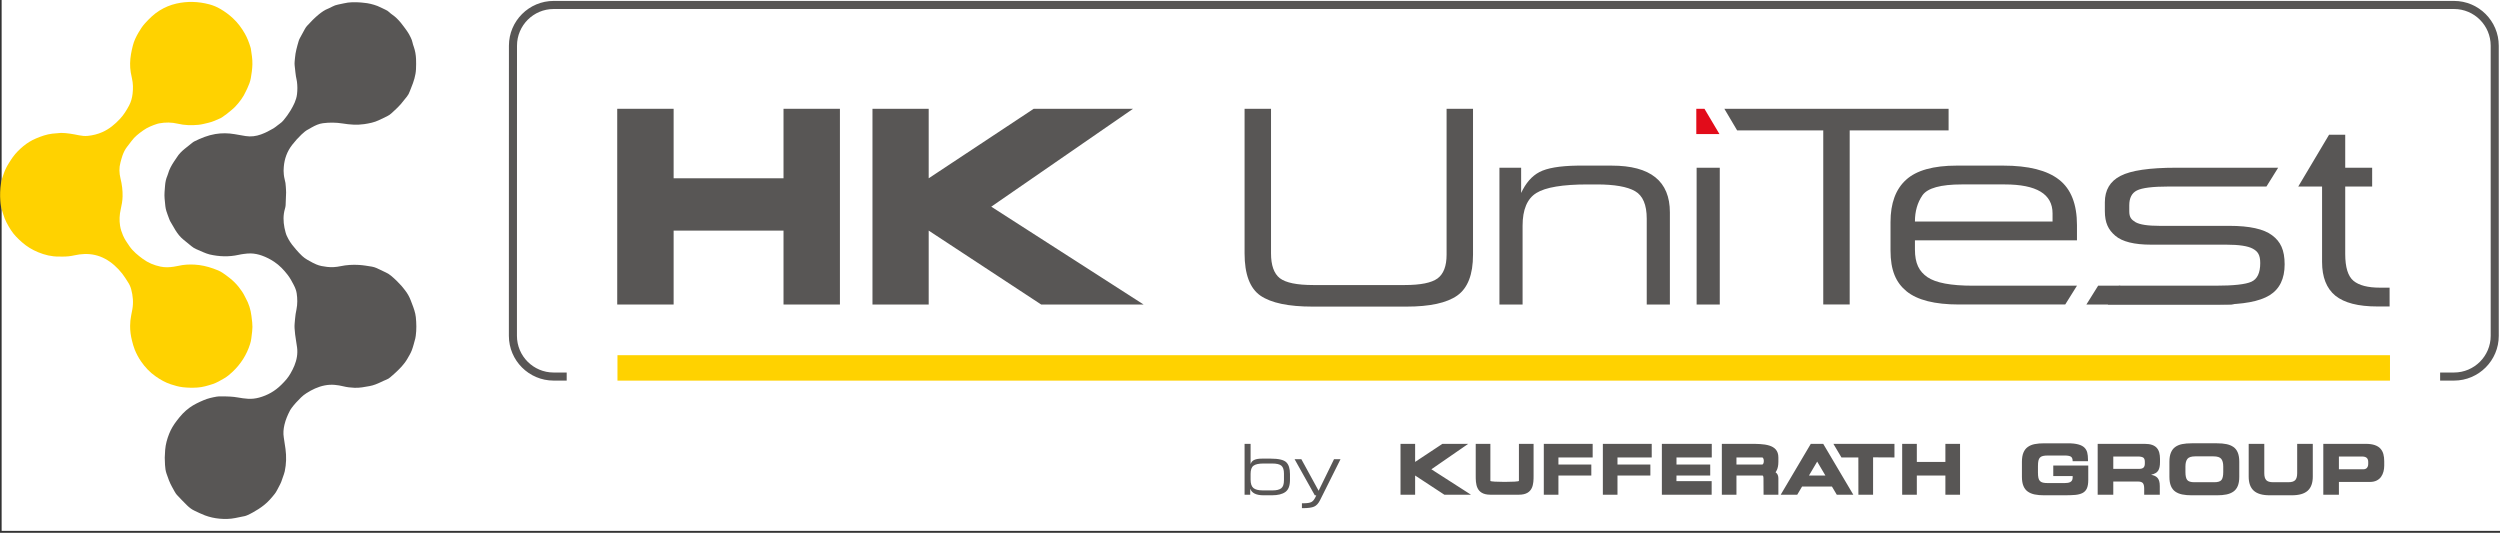
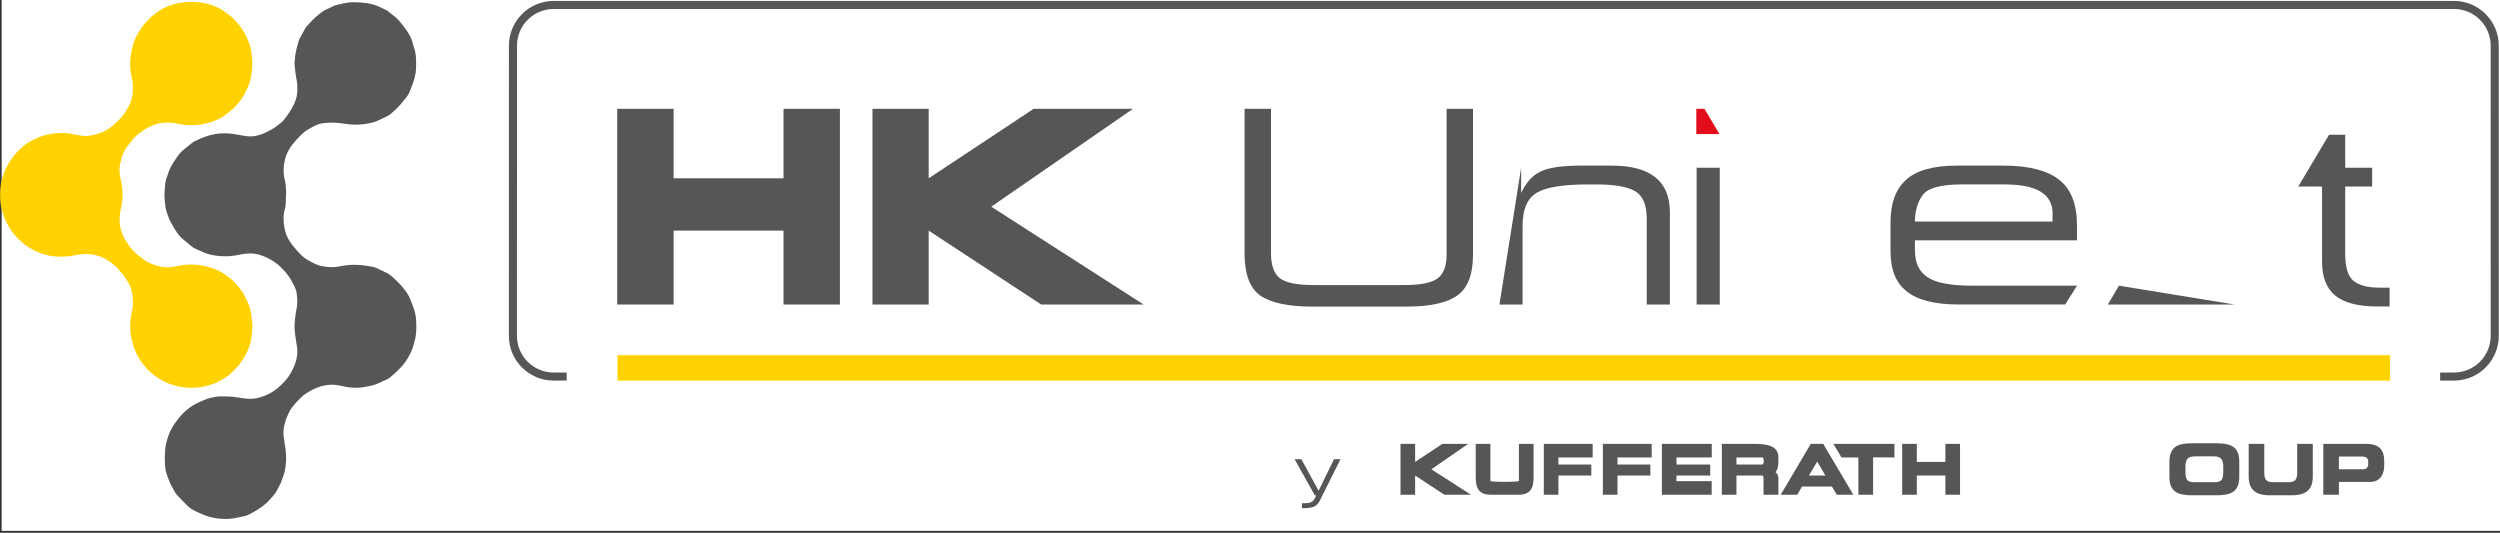
<svg xmlns="http://www.w3.org/2000/svg" width="100%" height="100%" viewBox="0 0 1234 263" version="1.1" xml:space="preserve" style="fill-rule:evenodd;clip-rule:evenodd;stroke-linejoin:round;stroke-miterlimit:2;">
  <rect x="0" y="0" width="1234" height="263" fill="#333333" stroke="none" />
  <g transform="matrix(1,0,0,1,-1744.53,-989.95)">
    <g transform="matrix(14.427,0,0,0.985,-20276.9,21.338)">
      <rect x="1526.46" y="983.228" width="85.495" height="266.161" style="fill:white;" />
    </g>
    <g transform="matrix(1,0,0,1,116.012,0)">
      <g transform="matrix(4.167,0,0,4.167,473.849,1090.93)">
        <rect x="350.24" y="17.841" width="209.963" height="3.013" style="fill:rgb(255,210,0);" />
      </g>
      <g transform="matrix(4.167,0,0,4.167,2839.83,990.407)">
        <path d="M0,44.973L-1.648,44.973L-1.648,44.016L0,44.016C2.394,44.016 4.342,42.068 4.342,39.674L4.34,5.299C4.34,2.905 2.393,0.957 -0.002,0.957L-225.108,0.957C-227.502,0.957 -229.45,2.905 -229.45,5.299L-229.457,39.674C-229.457,42.068 -227.509,44.016 -225.115,44.016L-223.564,44.016L-223.564,44.973L-225.115,44.973C-228.036,44.973 -230.413,42.596 -230.413,39.674L-230.407,5.299C-230.407,2.378 -228.03,0 -225.108,0L-0.002,0C2.919,0 5.297,2.378 5.297,5.299L5.299,39.674C5.299,42.596 2.922,44.973 0,44.973" style="fill:rgb(88,86,85);fill-rule:nonzero;" />
      </g>
      <g transform="matrix(4.167,0,0,4.167,2808.03,1056.45)">
        <path d="M0,20.344L-1.458,20.344C-3.711,20.344 -5.368,19.918 -6.427,19.067C-7.476,18.205 -8.001,16.87 -8.001,15.063L-8.001,6.138L-10.823,6.138L-7.171,0L-5.258,0L-5.258,3.909L-2.068,3.909L-2.068,6.138L-5.258,6.138L-5.258,14.128C-5.258,15.707 -4.931,16.766 -4.277,17.307C-3.623,17.846 -2.579,18.116 -1.147,18.116L-0.002,18.116L0,20.344Z" style="fill:rgb(88,86,85);fill-rule:nonzero;" />
      </g>
      <g transform="matrix(4.167,0,0,4.167,2731.46,1130.97)">
        <path d="M0,2.228L-15.003,2.228L-13.684,0" style="fill:rgb(88,86,85);fill-rule:nonzero;" />
      </g>
      <g transform="matrix(4.167,0,0,4.167,2664.16,1082.02)">
-         <path d="M0,11.747L13.892,11.747C16.04,11.747 17.458,11.592 18.149,11.28C18.85,10.968 19.201,10.231 19.201,9.068C19.201,8.091 18.91,7.691 18.33,7.369C17.749,7.047 16.698,6.887 15.174,6.887L6.284,6.887C4.268,6.887 2.85,6.533 2.029,5.827C1.206,5.12 0.795,4.31 0.795,2.897L0.795,1.869C0.795,0.415 1.415,-0.629 2.652,-1.262C3.89,-1.906 6.087,-2.228 9.242,-2.228L21.324,-2.228L19.936,0L8.355,0C6.459,0 5.205,0.156 4.591,0.467C3.989,0.769 3.687,1.355 3.687,2.228L3.687,2.928C3.687,3.656 3.934,3.921 4.427,4.222C4.931,4.513 5.885,4.658 7.287,4.658L15.552,4.658C17.941,4.658 19.628,5.031 20.614,5.78C21.599,6.517 22.092,7.5 22.092,9.223C22.092,10.926 21.495,12.146 20.302,12.884C19.118,13.611 17.163,13.975 14.435,13.975L-1.391,13.975L0,11.747Z" style="fill:rgb(88,86,85);fill-rule:nonzero;" />
-       </g>
+         </g>
      <g transform="matrix(4.167,0,0,4.167,2573.73,1112.66)">
        <path d="M0,-3.21C0,-4.414 0.295,-5.448 0.887,-6.31C1.489,-7.172 3.045,-7.602 5.555,-7.602L10.632,-7.602C14.412,-7.602 16.301,-6.46 16.301,-4.175L16.301,-3.21L0,-3.21ZM0,-0.982L19.194,-0.982L19.194,-2.773C19.194,-5.266 18.487,-7.062 17.074,-8.163C15.66,-9.275 13.453,-9.831 10.451,-9.831L4.963,-9.831C2.179,-9.831 0.175,-9.27 -1.052,-8.148C-2.279,-7.036 -2.892,-5.37 -2.892,-3.147L-2.892,0.219C-2.892,2.576 -2.257,4.025 -0.987,5.063C0.295,6.102 2.36,6.621 5.21,6.621L17.803,6.621L19.194,4.394L6.869,4.394C4.261,4.394 2.465,4.057 1.479,3.381C0.492,2.696 0,1.767 0,0.094L0,-0.982Z" style="fill:rgb(88,86,85);fill-rule:nonzero;" />
      </g>
      <g transform="matrix(4.167,0,0,4.167,2479.66,1140.25)">
-         <path d="M0,-23.182L26.562,-23.182L26.562,-20.626L14.846,-20.626L14.846,0L11.715,0L11.715,-20.626L1.512,-20.626L0,-23.182Z" style="fill:rgb(88,86,85);fill-rule:nonzero;" />
-       </g>
+         </g>
      <g transform="matrix(4.167,0,0,4.167,473.849,960.834)">
        <rect x="478.071" y="26.857" width="2.742" height="16.203" style="fill:rgb(88,86,85);" />
      </g>
      <g transform="matrix(4.167,0,0,4.167,2465.81,1056.11)">
        <path d="M0,-2.991L0.966,-2.991L2.742,0L0,0L0,-2.991Z" style="fill:rgb(226,12,26);fill-rule:nonzero;" />
      </g>
      <g transform="matrix(4.167,0,0,4.167,2368.64,1071.7)">
-         <path d="M0,16.452L0,0.249L2.57,0.249L2.57,3.241C3.121,2.057 3.842,1.231 4.735,0.764C5.639,0.286 7.135,0.031 9.222,0L13.304,0C17.894,0 20.19,1.844 20.19,5.531L20.19,16.452L17.448,16.452L17.448,6.279C17.448,4.638 16.986,3.552 16.062,3.023C15.137,2.493 13.626,2.229 11.528,2.229L10.438,2.229C7.488,2.229 5.468,2.566 4.377,3.241C3.287,3.916 2.742,5.209 2.742,7.12L2.742,16.452L0,16.452Z" style="fill:rgb(88,86,85);fill-rule:nonzero;" />
+         <path d="M0,16.452L2.57,0.249L2.57,3.241C3.121,2.057 3.842,1.231 4.735,0.764C5.639,0.286 7.135,0.031 9.222,0L13.304,0C17.894,0 20.19,1.844 20.19,5.531L20.19,16.452L17.448,16.452L17.448,6.279C17.448,4.638 16.986,3.552 16.062,3.023C15.137,2.493 13.626,2.229 11.528,2.229L10.438,2.229C7.488,2.229 5.468,2.566 4.377,3.241C3.287,3.916 2.742,5.209 2.742,7.12L2.742,16.452L0,16.452Z" style="fill:rgb(88,86,85);fill-rule:nonzero;" />
      </g>
      <g transform="matrix(4.167,0,0,4.167,2242.84,1141.29)">
        <path d="M0,-23.431L3.132,-23.431L3.132,-6.309C3.132,-4.897 3.479,-3.915 4.175,-3.365C4.882,-2.825 6.2,-2.555 8.132,-2.555L18.975,-2.555C20.844,-2.555 22.137,-2.814 22.854,-3.333C23.57,-3.864 23.929,-4.798 23.929,-6.138L23.929,-23.431L27.06,-23.431L27.06,-6.138C27.06,-3.801 26.437,-2.191 25.191,-1.309C23.955,-0.436 21.951,0 19.178,0L8.038,0C5.204,0 3.152,-0.431 1.885,-1.293C0.628,-2.166 0,-3.837 0,-6.309L0,-23.431Z" style="fill:rgb(88,86,85);fill-rule:nonzero;" />
      </g>
      <g transform="matrix(4.167,0,0,4.167,2319.81,1234.14)">
        <path d="M0,-6.025L1.731,-6.025L1.731,-3.885L4.963,-6.025L8.021,-6.025L3.657,-3.011L8.346,0L5.194,0L1.731,-2.275L1.731,0L0,0L0,-6.025ZM10.645,0L14.027,0C15.763,0 15.763,-1.331 15.763,-2.275L15.763,-6.025L14.027,-6.025L14.027,-1.637C14.026,-1.478 10.645,-1.478 10.645,-1.637L10.645,-6.025L8.909,-6.025L8.909,-2.275C8.909,-1.331 8.909,0 10.645,0ZM16.974,0L18.706,0L18.706,-2.275L22.602,-2.275L22.602,-3.576L18.706,-3.576L18.706,-4.414L22.762,-4.414L22.762,-6.025L16.974,-6.025L16.974,0ZM23.969,0L25.701,0L25.701,-2.275L29.597,-2.275L29.597,-3.576L25.701,-3.576L25.701,-4.414L29.757,-4.414L29.757,-6.025L23.969,-6.025L23.969,0ZM44.76,-3.885C44.76,-3.012 44.42,-2.655 44.42,-2.655C44.42,-2.655 44.76,-2.487 44.76,-1.929L44.76,0L43.005,0L42.995,-1.974C42.995,-1.974 43.005,-2.275 42.861,-2.275L39.794,-2.275L39.794,0L38.063,0L38.063,-6.025L41.383,-6.025C43.005,-6.025 44.76,-6.025 44.76,-4.414L44.76,-3.885ZM42.832,-4.414L39.794,-4.414L39.794,-3.576L42.832,-3.576C43.108,-3.576 43.096,-4.414 42.832,-4.414M36.857,0L36.857,-1.61L32.685,-1.61L32.691,-2.275L36.687,-2.275L36.687,-3.576L32.691,-3.576L32.691,-4.414L36.87,-4.414L36.87,-6.025L30.959,-6.025L30.959,0L36.857,0ZM53.636,0L51.678,0L51.102,-0.973L47.57,-0.973L46.994,0L45.036,0L48.6,-6.025L50.072,-6.025L53.636,0ZM50.328,-2.275L49.357,-3.923L48.385,-2.275L50.328,-2.275ZM54.234,-4.408L54.239,0L55.977,0L55.979,-4.427L58.51,-4.414L58.51,-6.025L51.277,-6.025L52.231,-4.414L54.234,-4.408ZM59.424,0L61.16,0L61.16,-2.275L64.543,-2.275L64.543,0L66.279,0L66.279,-6.025L64.543,-6.025L64.543,-3.885L61.16,-3.885L61.16,-6.025L59.424,-6.025L59.424,0Z" style="fill:rgb(88,86,85);fill-rule:nonzero;" />
      </g>
      <g transform="matrix(4.167,0,0,4.167,2626.54,1225.34)">
-         <path d="M0,-1.797C0,-2.23 0.06,-2.59 0.179,-2.876C0.299,-3.161 0.47,-3.385 0.696,-3.545C0.92,-3.706 1.192,-3.819 1.511,-3.883C1.83,-3.947 2.212,-3.978 2.655,-3.978L5.437,-3.978C5.947,-3.978 6.361,-3.934 6.68,-3.845C7,-3.756 7.241,-3.631 7.404,-3.468C7.569,-3.303 7.68,-3.107 7.737,-2.879C7.795,-2.652 7.825,-2.374 7.825,-2.047L7.825,-1.856L6.01,-1.856C6.01,-2.134 5.938,-2.315 5.794,-2.401C5.649,-2.486 5.411,-2.531 5.078,-2.531L3.072,-2.531C2.827,-2.531 2.632,-2.512 2.485,-2.476C2.338,-2.44 2.222,-2.377 2.136,-2.288C2.049,-2.2 1.989,-2.075 1.953,-1.914C1.917,-1.753 1.899,-1.539 1.899,-1.274L1.899,-0.524C1.899,-0.258 1.917,-0.044 1.953,0.118C1.989,0.278 2.049,0.402 2.136,0.492C2.222,0.58 2.338,0.643 2.485,0.679C2.632,0.715 2.827,0.733 3.072,0.733L5.045,0.733C5.183,0.733 5.309,0.725 5.419,0.708C5.531,0.691 5.63,0.661 5.719,0.617C5.808,0.573 5.879,0.505 5.931,0.417C5.985,0.328 6.01,0.214 6.01,0.076L6.01,-0.099L3.713,-0.099L3.713,-1.348L7.858,-1.348L7.858,0.367C7.858,0.794 7.801,1.13 7.689,1.374C7.575,1.618 7.401,1.798 7.168,1.915C6.935,2.031 6.648,2.105 6.306,2.136C5.965,2.166 5.489,2.181 4.879,2.181L2.655,2.181C2.212,2.181 1.83,2.148 1.511,2.082C1.192,2.015 0.92,1.902 0.696,1.744C0.47,1.586 0.299,1.364 0.179,1.077C0.06,0.793 0,0.434 0,0L0,-1.797Z" style="fill:rgb(88,86,85);fill-rule:nonzero;" />
-       </g>
+         </g>
      <g transform="matrix(4.167,0,0,4.167,2663.93,1234.15)">
-         <path d="M0,-6.027L5.578,-6.027C5.927,-6.027 6.218,-5.985 6.451,-5.902C6.684,-5.818 6.869,-5.699 7.004,-5.544C7.14,-5.388 7.238,-5.202 7.296,-4.985C7.354,-4.769 7.383,-4.52 7.383,-4.237L7.383,-3.853C7.383,-3.421 7.313,-3.089 7.172,-2.859C7.03,-2.629 6.756,-2.466 6.35,-2.372L6.35,-2.356C6.506,-2.328 6.643,-2.288 6.759,-2.234C6.875,-2.182 6.979,-2.108 7.071,-2.014C7.163,-1.92 7.233,-1.791 7.284,-1.627C7.334,-1.464 7.358,-1.262 7.358,-1.023L7.358,0L5.51,0L5.51,-0.724C5.51,-1.041 5.456,-1.26 5.348,-1.382C5.24,-1.503 5.042,-1.565 4.753,-1.565L1.849,-1.565L1.849,0L0,0L0,-6.027ZM1.849,-3.063L4.903,-3.063C5.146,-3.063 5.323,-3.113 5.427,-3.213C5.533,-3.313 5.586,-3.474 5.586,-3.695L5.586,-3.896C5.586,-4.15 5.522,-4.319 5.394,-4.403C5.266,-4.486 5.047,-4.528 4.736,-4.528L1.849,-4.528L1.849,-3.063Z" style="fill:rgb(88,86,85);fill-rule:nonzero;" />
-       </g>
+         </g>
      <g transform="matrix(4.167,0,0,4.167,2699.34,1225.34)">
        <path d="M0,-1.798C0,-2.231 0.06,-2.591 0.179,-2.876C0.298,-3.162 0.47,-3.386 0.695,-3.546C0.92,-3.707 1.192,-3.82 1.511,-3.884C1.83,-3.947 2.211,-3.979 2.656,-3.979L5.619,-3.979C6.063,-3.979 6.445,-3.947 6.763,-3.879C7.082,-3.813 7.356,-3.701 7.583,-3.542C7.811,-3.384 7.984,-3.162 8.099,-2.876C8.216,-2.591 8.275,-2.231 8.275,-1.798L8.275,-0.001C8.275,0.433 8.216,0.791 8.099,1.073C7.984,1.357 7.811,1.578 7.583,1.739C7.356,1.9 7.082,2.014 6.763,2.081C6.445,2.147 6.063,2.181 5.619,2.181L2.656,2.181C2.211,2.181 1.83,2.147 1.511,2.081C1.192,2.014 0.92,1.901 0.695,1.743C0.47,1.586 0.298,1.364 0.179,1.077C0.06,0.792 0,0.433 0,-0.001L0,-1.798ZM1.898,-0.574C1.898,-0.12 1.969,0.195 2.11,0.37C2.252,0.545 2.534,0.633 2.955,0.633L5.319,0.633C5.74,0.633 6.023,0.545 6.164,0.37C6.306,0.195 6.377,-0.12 6.377,-0.574L6.377,-1.224C6.377,-1.635 6.298,-1.938 6.139,-2.136C5.981,-2.332 5.675,-2.431 5.22,-2.431L3.055,-2.431C2.6,-2.431 2.293,-2.332 2.136,-2.136C1.977,-1.938 1.898,-1.635 1.898,-1.224L1.898,-0.574Z" style="fill:rgb(88,86,85);fill-rule:nonzero;" />
      </g>
      <g transform="matrix(4.167,0,0,4.167,2738.47,1234.42)">
        <path d="M0,-6.093L1.848,-6.093L1.848,-2.613C1.848,-2.231 1.926,-1.957 2.081,-1.793C2.236,-1.629 2.503,-1.548 2.881,-1.548L4.711,-1.548C5.089,-1.548 5.356,-1.629 5.511,-1.793C5.666,-1.957 5.744,-2.231 5.744,-2.613L5.744,-6.093L7.593,-6.093L7.593,-2.214C7.593,-1.459 7.391,-0.901 6.989,-0.54C6.587,-0.178 5.963,0 5.12,0L2.474,0C1.629,0 1.007,-0.178 0.604,-0.54C0.202,-0.901 0,-1.459 0,-2.214L0,-6.093Z" style="fill:rgb(88,86,85);fill-rule:nonzero;" />
      </g>
      <g transform="matrix(4.167,0,0,4.167,2775.3,1234.15)">
        <path d="M0,-6.027L5.036,-6.027C5.465,-6.027 5.82,-5.977 6.105,-5.877C6.392,-5.776 6.615,-5.635 6.776,-5.452C6.938,-5.269 7.051,-5.053 7.117,-4.806C7.184,-4.56 7.217,-4.278 7.217,-3.962L7.217,-3.446C7.217,-3.207 7.188,-2.975 7.129,-2.747C7.071,-2.519 6.977,-2.313 6.847,-2.127C6.716,-1.941 6.54,-1.792 6.318,-1.681C6.096,-1.571 5.83,-1.515 5.519,-1.515L1.849,-1.515L1.849,0L0,0L0,-6.027ZM1.849,-3.014L4.72,-3.014C4.925,-3.014 5.076,-3.071 5.173,-3.188C5.271,-3.305 5.32,-3.46 5.32,-3.654L5.32,-3.888C5.32,-4.098 5.261,-4.258 5.145,-4.366C5.028,-4.474 4.834,-4.528 4.562,-4.528L1.849,-4.528L1.849,-3.014Z" style="fill:rgb(88,86,85);fill-rule:nonzero;" />
      </g>
      <g transform="matrix(4.167,0,0,4.167,2242.84,1209.31)">
-         <path d="M0,5.961L0,-0.065L0.713,-0.065L0.713,2.333C0.791,2.092 0.94,1.925 1.158,1.831C1.377,1.733 1.678,1.684 2.061,1.684L3.082,1.684C4.019,1.684 4.636,1.826 4.933,2.109C5.23,2.393 5.378,2.86 5.378,3.511L5.378,4.212C5.378,4.898 5.197,5.371 4.836,5.633C4.474,5.895 3.943,6.026 3.244,6.026L2.248,6.026C1.381,6.026 0.855,5.767 0.668,5.248L0.668,5.961L0,5.961ZM0.713,4.167C0.713,4.647 0.825,4.981 1.049,5.168C1.276,5.354 1.637,5.447 2.134,5.447L3.35,5.447C3.79,5.447 4.119,5.365 4.338,5.2C4.556,5.035 4.665,4.717 4.665,4.244L4.665,3.458C4.665,3.007 4.564,2.695 4.361,2.523C4.159,2.35 3.799,2.264 3.28,2.264L2.239,2.264C1.681,2.264 1.286,2.35 1.057,2.523C0.828,2.692 0.713,3.015 0.713,3.486L0.713,4.167Z" style="fill:rgb(88,86,85);fill-rule:nonzero;" />
-       </g>
+         </g>
      <g transform="matrix(4.167,0,0,4.167,2267.52,1240.78)">
        <path d="M0,-5.803L0.802,-5.803L2.847,-2.061L4.673,-5.803L5.443,-5.803L3.033,-0.976C2.834,-0.568 2.593,-0.303 2.312,-0.182C2.034,-0.06 1.587,0 0.972,0L0.871,0L0.871,-0.578L1,-0.578C1.495,-0.578 1.832,-0.631 2.013,-0.737C2.194,-0.842 2.351,-1.041 2.487,-1.336L2.571,-1.518L2.398,-1.518L0,-5.803Z" style="fill:rgb(88,86,85);fill-rule:nonzero;" />
      </g>
      <g transform="matrix(4.167,0,0,4.167,2059.17,1140.26)">
        <path d="M0,-23.185L6.66,-23.185L6.66,-14.953L19.099,-23.185L30.864,-23.185L14.071,-11.59L32.116,0L19.984,0L6.66,-8.755L6.66,0L0,0L0,-23.185Z" style="fill:rgb(88,86,85);fill-rule:nonzero;" />
      </g>
      <g transform="matrix(4.167,0,0,4.167,1933.18,1140.26)">
        <path d="M0,-23.185L6.681,-23.185L6.681,-14.953L19.698,-14.953L19.698,-23.185L26.379,-23.185L26.379,0L19.698,0L19.698,-8.755L6.681,-8.755L6.681,0L0,0L0,-23.185Z" style="fill:rgb(88,86,85);fill-rule:nonzero;" />
      </g>
      <g transform="matrix(4.167,0,0,4.167,1709.84,1021.27)">
        <path d="M0,46.698C0.014,46.414 0.022,46.09 0.049,45.768C0.103,45.108 0.279,44.478 0.522,43.866C0.743,43.305 1.056,42.797 1.421,42.323C1.646,42.031 1.877,41.741 2.132,41.476C2.38,41.219 2.651,40.984 2.942,40.772C3.459,40.396 4.03,40.135 4.61,39.886C5.107,39.673 5.63,39.558 6.158,39.466C6.333,39.435 6.514,39.436 6.692,39.437C7.049,39.439 7.407,39.44 7.763,39.462C8.062,39.48 8.362,39.513 8.657,39.566C9.056,39.637 9.454,39.697 9.858,39.721C10.303,39.748 10.742,39.699 11.17,39.583C12.179,39.308 13.065,38.807 13.809,38.061C14.023,37.847 14.238,37.632 14.429,37.398C14.602,37.187 14.759,36.959 14.895,36.721C15.064,36.425 15.225,36.121 15.353,35.806C15.638,35.109 15.773,34.385 15.672,33.629C15.636,33.365 15.601,33.101 15.553,32.839C15.461,32.352 15.414,31.86 15.378,31.366C15.35,30.994 15.41,30.626 15.435,30.256C15.46,29.876 15.529,29.502 15.604,29.129C15.731,28.497 15.721,27.862 15.628,27.227C15.576,26.874 15.439,26.55 15.278,26.237C15.065,25.824 14.846,25.416 14.561,25.046C14.101,24.451 13.592,23.913 12.963,23.494C12.504,23.188 12.021,22.942 11.504,22.758C11.077,22.605 10.633,22.515 10.181,22.503C9.901,22.495 9.619,22.535 9.34,22.567C9.135,22.591 8.931,22.631 8.729,22.675C7.589,22.926 6.451,22.885 5.32,22.626C5.065,22.568 4.819,22.462 4.575,22.364C4.287,22.248 4.005,22.118 3.721,21.992C3.523,21.903 3.338,21.795 3.17,21.652C2.853,21.385 2.529,21.123 2.206,20.864C1.818,20.551 1.52,20.161 1.258,19.741C1.049,19.404 0.853,19.057 0.656,18.711C0.6,18.613 0.559,18.505 0.519,18.398C0.406,18.096 0.289,17.795 0.192,17.487C0.132,17.298 0.096,17.099 0.07,16.902C0.031,16.601 0.009,16.297 -0.019,15.994C-0.065,15.489 -0.001,14.987 0.035,14.484C0.065,14.072 0.146,13.675 0.31,13.296C0.34,13.226 0.366,13.154 0.386,13.081C0.531,12.552 0.794,12.081 1.092,11.628C1.201,11.462 1.323,11.304 1.426,11.134C1.677,10.723 2.014,10.395 2.382,10.096C2.667,9.864 2.955,9.636 3.245,9.408C3.327,9.345 3.41,9.28 3.502,9.235C4.298,8.838 5.116,8.506 5.996,8.36C6.753,8.235 7.512,8.245 8.268,8.374C8.704,8.448 9.138,8.531 9.574,8.6C10.199,8.699 10.808,8.623 11.404,8.406C11.919,8.219 12.403,7.968 12.875,7.691C13.02,7.606 13.15,7.493 13.286,7.391C13.399,7.307 13.507,7.214 13.625,7.136C13.8,7.021 13.948,6.876 14.081,6.715C14.382,6.35 14.666,5.969 14.907,5.561C15.259,4.964 15.584,4.351 15.667,3.643C15.726,3.15 15.724,2.656 15.66,2.163C15.65,2.088 15.638,2.012 15.62,1.938C15.49,1.381 15.458,0.809 15.388,0.244C15.351,-0.052 15.404,-0.345 15.425,-0.639C15.477,-1.336 15.673,-2.002 15.867,-2.669C15.902,-2.786 15.954,-2.9 16.012,-3.008C16.203,-3.368 16.397,-3.727 16.598,-4.082C16.672,-4.213 16.755,-4.343 16.857,-4.453C17.301,-4.931 17.747,-5.408 18.258,-5.816C18.597,-6.088 18.948,-6.341 19.36,-6.497C19.526,-6.561 19.683,-6.648 19.842,-6.731C20.06,-6.846 20.287,-6.931 20.53,-6.975C20.752,-7.014 20.973,-7.062 21.192,-7.116C21.868,-7.282 22.552,-7.271 23.238,-7.222C23.351,-7.213 23.462,-7.195 23.574,-7.186C24.131,-7.142 24.668,-7.006 25.19,-6.811C25.331,-6.759 25.466,-6.69 25.602,-6.626C25.78,-6.541 25.954,-6.445 26.136,-6.369C26.313,-6.295 26.466,-6.194 26.605,-6.06C26.706,-5.961 26.817,-5.872 26.933,-5.793C27.336,-5.52 27.672,-5.173 27.979,-4.801C28.226,-4.503 28.444,-4.18 28.676,-3.87C28.865,-3.618 29.007,-3.34 29.143,-3.057C29.228,-2.877 29.305,-2.695 29.344,-2.496C29.379,-2.32 29.438,-2.147 29.498,-1.977C29.662,-1.506 29.748,-1.02 29.767,-0.524C29.782,-0.125 29.78,0.276 29.761,0.674C29.726,1.436 29.49,2.147 29.204,2.845C29.139,3.003 29.072,3.16 29.016,3.321C28.94,3.539 28.837,3.738 28.691,3.916C28.45,4.209 28.223,4.513 27.977,4.8C27.799,5.007 27.602,5.198 27.407,5.39C27.238,5.556 27.06,5.711 26.888,5.872C26.722,6.029 26.54,6.161 26.332,6.257C26.007,6.406 25.688,6.567 25.365,6.721C24.814,6.983 24.225,7.099 23.628,7.188C22.772,7.315 21.923,7.248 21.075,7.111C20.3,6.986 19.522,6.979 18.744,7.077C18.259,7.138 17.826,7.343 17.405,7.579C17.29,7.644 17.181,7.72 17.062,7.777C16.734,7.934 16.462,8.165 16.202,8.414C15.804,8.793 15.438,9.201 15.1,9.635C14.5,10.404 14.177,11.282 14.1,12.257C14.075,12.561 14.066,12.865 14.105,13.168C14.129,13.356 14.154,13.547 14.204,13.728C14.283,14.015 14.332,14.303 14.34,14.599C14.347,14.828 14.38,15.056 14.375,15.283C14.366,15.787 14.345,16.291 14.318,16.794C14.31,16.935 14.278,17.077 14.237,17.213C14.016,17.962 14.034,18.715 14.182,19.472C14.217,19.649 14.266,19.823 14.309,19.999C14.38,20.287 14.508,20.549 14.651,20.809C14.903,21.271 15.23,21.674 15.572,22.065C15.796,22.321 16.027,22.572 16.274,22.804C16.635,23.144 17.077,23.363 17.508,23.596C17.648,23.672 17.796,23.736 17.942,23.801C18.352,23.98 18.789,24.047 19.228,24.1C19.765,24.163 20.299,24.127 20.826,24.015C21.539,23.864 22.262,23.824 22.985,23.865C23.499,23.893 24.011,23.983 24.52,24.065C24.895,24.124 25.233,24.298 25.573,24.464C25.784,24.567 25.995,24.671 26.209,24.768C26.426,24.866 26.619,24.995 26.803,25.146C27.249,25.514 27.659,25.918 28.045,26.348C28.183,26.502 28.306,26.672 28.436,26.834C28.733,27.206 28.964,27.609 29.136,28.061C29.336,28.585 29.553,29.101 29.675,29.65C29.704,29.78 29.727,29.912 29.74,30.044C29.815,30.784 29.832,31.525 29.732,32.265C29.718,32.368 29.706,32.473 29.678,32.573C29.547,33.04 29.439,33.515 29.268,33.966C29.135,34.319 28.932,34.646 28.744,34.974C28.353,35.658 27.8,36.201 27.227,36.724C27.06,36.877 26.885,37.022 26.715,37.172C26.58,37.292 26.432,37.385 26.261,37.45C26.042,37.534 25.83,37.638 25.618,37.738C25.182,37.945 24.741,38.131 24.264,38.217C23.673,38.324 23.084,38.444 22.476,38.419C22.024,38.401 21.578,38.352 21.138,38.241C20.809,38.159 20.476,38.104 20.138,38.074C19.322,38.004 18.551,38.175 17.806,38.502C17.442,38.661 17.098,38.855 16.766,39.07C16.546,39.213 16.332,39.376 16.146,39.561C15.752,39.955 15.362,40.355 15.031,40.807C14.97,40.891 14.906,40.975 14.858,41.067C14.569,41.614 14.323,42.177 14.181,42.785C14.063,43.289 14.015,43.796 14.101,44.313C14.175,44.763 14.243,45.214 14.303,45.667C14.42,46.551 14.4,47.431 14.216,48.306C14.191,48.426 14.154,48.545 14.114,48.662C14.011,48.968 13.91,49.275 13.793,49.576C13.721,49.761 13.622,49.935 13.532,50.112C13.459,50.256 13.387,50.4 13.307,50.54C13.223,50.687 13.142,50.84 13.037,50.972C12.655,51.454 12.256,51.923 11.77,52.305C11.556,52.474 11.336,52.638 11.105,52.784C10.674,53.054 10.237,53.315 9.768,53.517C9.674,53.558 9.576,53.596 9.476,53.618C9.099,53.699 8.721,53.771 8.343,53.848C7.73,53.973 7.108,53.98 6.491,53.924C5.902,53.871 5.323,53.743 4.762,53.534C4.329,53.372 3.918,53.162 3.501,52.968C3.175,52.817 2.891,52.589 2.634,52.338C2.222,51.935 1.825,51.517 1.43,51.096C1.328,50.988 1.252,50.852 1.175,50.722C1.065,50.534 0.964,50.341 0.858,50.15C0.578,49.652 0.388,49.113 0.205,48.574C0.094,48.248 0.052,47.907 0.032,47.564C0.017,47.289 0.011,47.013 0,46.698" style="fill:rgb(88,86,85);fill-rule:nonzero;" />
      </g>
      <g transform="matrix(4.167,0,0,4.167,1658.66,1116.34)">
        <path d="M0,-14.588C0.72,-14.58 1.423,-14.449 2.123,-14.306C2.466,-14.236 2.812,-14.2 3.16,-14.235C3.761,-14.296 4.343,-14.438 4.899,-14.686C5.714,-15.051 6.382,-15.608 6.987,-16.258C7.424,-16.727 7.755,-17.268 8.055,-17.827C8.285,-18.255 8.412,-18.726 8.47,-19.213C8.545,-19.831 8.537,-20.446 8.396,-21.056C8.342,-21.287 8.294,-21.521 8.255,-21.755C8.136,-22.476 8.161,-23.197 8.282,-23.913C8.339,-24.251 8.417,-24.585 8.499,-24.916C8.636,-25.475 8.888,-25.985 9.176,-26.478C9.396,-26.855 9.631,-27.222 9.924,-27.547C10.445,-28.124 10.998,-28.668 11.66,-29.08C12.28,-29.467 12.945,-29.745 13.659,-29.907C14.959,-30.2 16.255,-30.159 17.538,-29.823C18.01,-29.7 18.461,-29.514 18.888,-29.26C19.419,-28.946 19.911,-28.587 20.361,-28.166C20.925,-27.64 21.382,-27.03 21.765,-26.357C22.048,-25.859 22.253,-25.331 22.422,-24.785C22.442,-24.721 22.466,-24.658 22.476,-24.593C22.57,-23.963 22.683,-23.335 22.664,-22.693C22.647,-22.15 22.573,-21.612 22.478,-21.079C22.404,-20.667 22.253,-20.275 22.075,-19.895C22.014,-19.766 21.947,-19.64 21.89,-19.51C21.585,-18.825 21.139,-18.24 20.632,-17.699C20.491,-17.548 20.331,-17.413 20.172,-17.28C19.81,-16.976 19.445,-16.677 19.047,-16.422C18.999,-16.391 18.952,-16.359 18.901,-16.337C18.421,-16.121 17.944,-15.896 17.426,-15.78C17.042,-15.694 16.662,-15.581 16.267,-15.545C15.448,-15.469 14.637,-15.484 13.831,-15.677C13.1,-15.851 12.359,-15.857 11.62,-15.718C11.546,-15.704 11.472,-15.688 11.4,-15.665C10.809,-15.472 10.229,-15.241 9.719,-14.876C9.213,-14.515 8.714,-14.14 8.343,-13.623C8.172,-13.384 7.986,-13.157 7.807,-12.924C7.566,-12.614 7.4,-12.262 7.27,-11.894C7.179,-11.635 7.113,-11.367 7.039,-11.101C6.861,-10.462 6.883,-9.826 7.042,-9.184C7.213,-8.49 7.305,-7.784 7.288,-7.065C7.276,-6.538 7.18,-6.024 7.063,-5.515C6.917,-4.875 6.888,-4.237 6.989,-3.589C7.052,-3.191 7.177,-2.814 7.335,-2.447C7.534,-1.981 7.821,-1.571 8.108,-1.158C8.533,-0.548 9.097,-0.097 9.684,0.336C10.319,0.806 11.025,1.092 11.788,1.252C12.301,1.359 12.816,1.34 13.33,1.264C13.516,1.236 13.701,1.204 13.884,1.162C14.521,1.013 15.164,0.978 15.816,1.014C16.583,1.056 17.318,1.225 18.041,1.483C18.424,1.62 18.802,1.76 19.139,1.99C19.426,2.186 19.709,2.391 19.982,2.608C20.374,2.92 20.731,3.272 21.045,3.665C21.329,4.021 21.586,4.394 21.783,4.808C21.812,4.868 21.841,4.928 21.874,4.985C22.244,5.639 22.458,6.342 22.55,7.087C22.582,7.342 22.613,7.597 22.641,7.852C22.681,8.213 22.678,8.574 22.635,8.934C22.603,9.199 22.567,9.462 22.539,9.727C22.513,9.964 22.46,10.195 22.388,10.422C21.99,11.692 21.297,12.773 20.343,13.685C20.028,13.986 19.697,14.268 19.32,14.486C18.871,14.745 18.427,15.015 17.931,15.173C17.349,15.359 16.764,15.537 16.148,15.576C15.564,15.612 14.984,15.603 14.403,15.535C13.925,15.478 13.465,15.343 13.009,15.195C12.358,14.984 11.773,14.648 11.213,14.257C10.514,13.771 9.942,13.161 9.462,12.461C9.167,12.031 8.922,11.567 8.726,11.083C8.588,10.741 8.494,10.38 8.402,10.021C8.256,9.449 8.175,8.865 8.18,8.271C8.183,7.861 8.22,7.455 8.301,7.053C8.35,6.81 8.398,6.568 8.441,6.324C8.588,5.513 8.517,4.713 8.303,3.924C8.224,3.63 8.097,3.353 7.928,3.097C7.705,2.757 7.5,2.404 7.246,2.085C6.674,1.365 6.009,0.749 5.203,0.318C4.443,-0.088 3.62,-0.272 2.755,-0.241C2.36,-0.226 1.969,-0.176 1.583,-0.087C1.113,0.021 0.638,0.068 0.157,0.063C0.016,0.061 -0.125,0.055 -0.266,0.058C-1.116,0.07 -1.923,-0.129 -2.706,-0.45C-3.409,-0.739 -4.054,-1.126 -4.623,-1.63C-5.112,-2.061 -5.58,-2.52 -5.937,-3.074C-6.313,-3.656 -6.647,-4.261 -6.845,-4.934C-6.88,-5.053 -6.911,-5.173 -6.954,-5.288C-7.108,-5.693 -7.164,-6.117 -7.196,-6.544C-7.247,-7.24 -7.22,-7.932 -7.117,-8.622C-7.058,-9.02 -6.916,-9.394 -6.786,-9.771C-6.631,-10.221 -6.418,-10.645 -6.161,-11.045C-6.013,-11.276 -5.868,-11.51 -5.707,-11.731C-5.354,-12.216 -4.929,-12.636 -4.472,-13.016C-4.02,-13.39 -3.521,-13.696 -2.98,-13.926C-2.354,-14.192 -1.716,-14.418 -1.038,-14.499C-0.693,-14.54 -0.346,-14.559 0,-14.588" style="fill:rgb(255,210,0);fill-rule:nonzero;" />
      </g>
    </g>
  </g>
</svg>